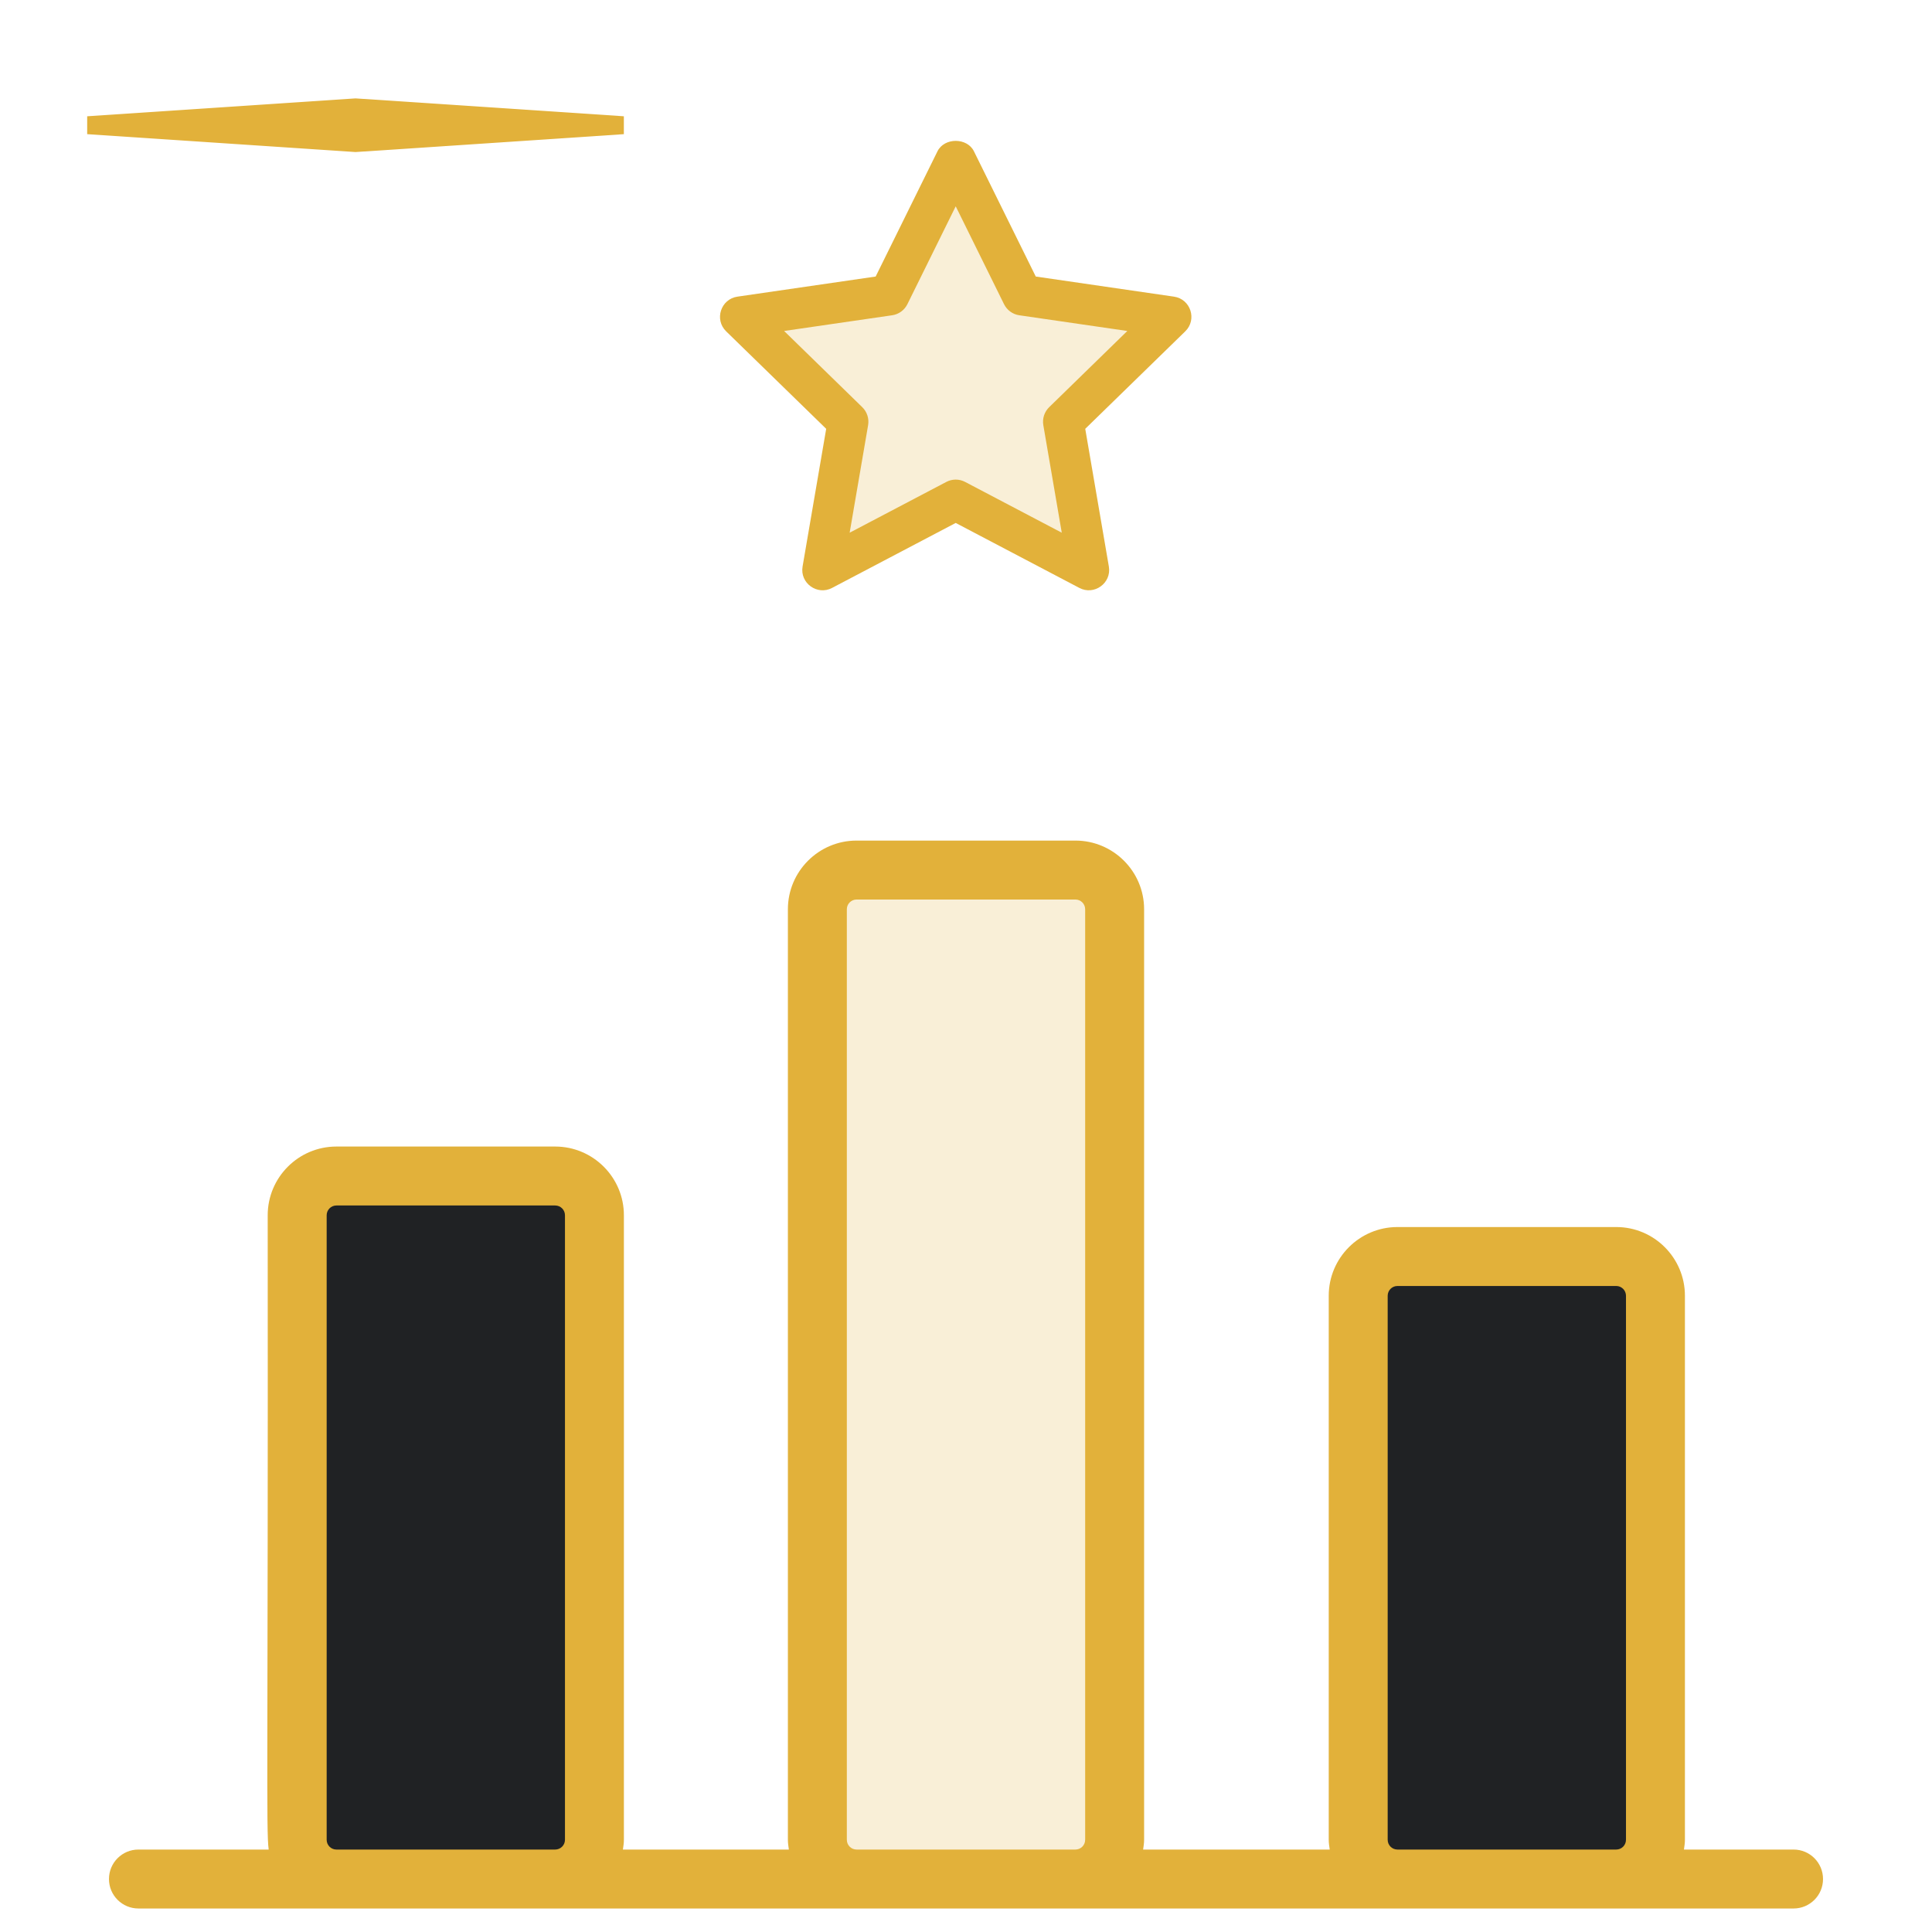
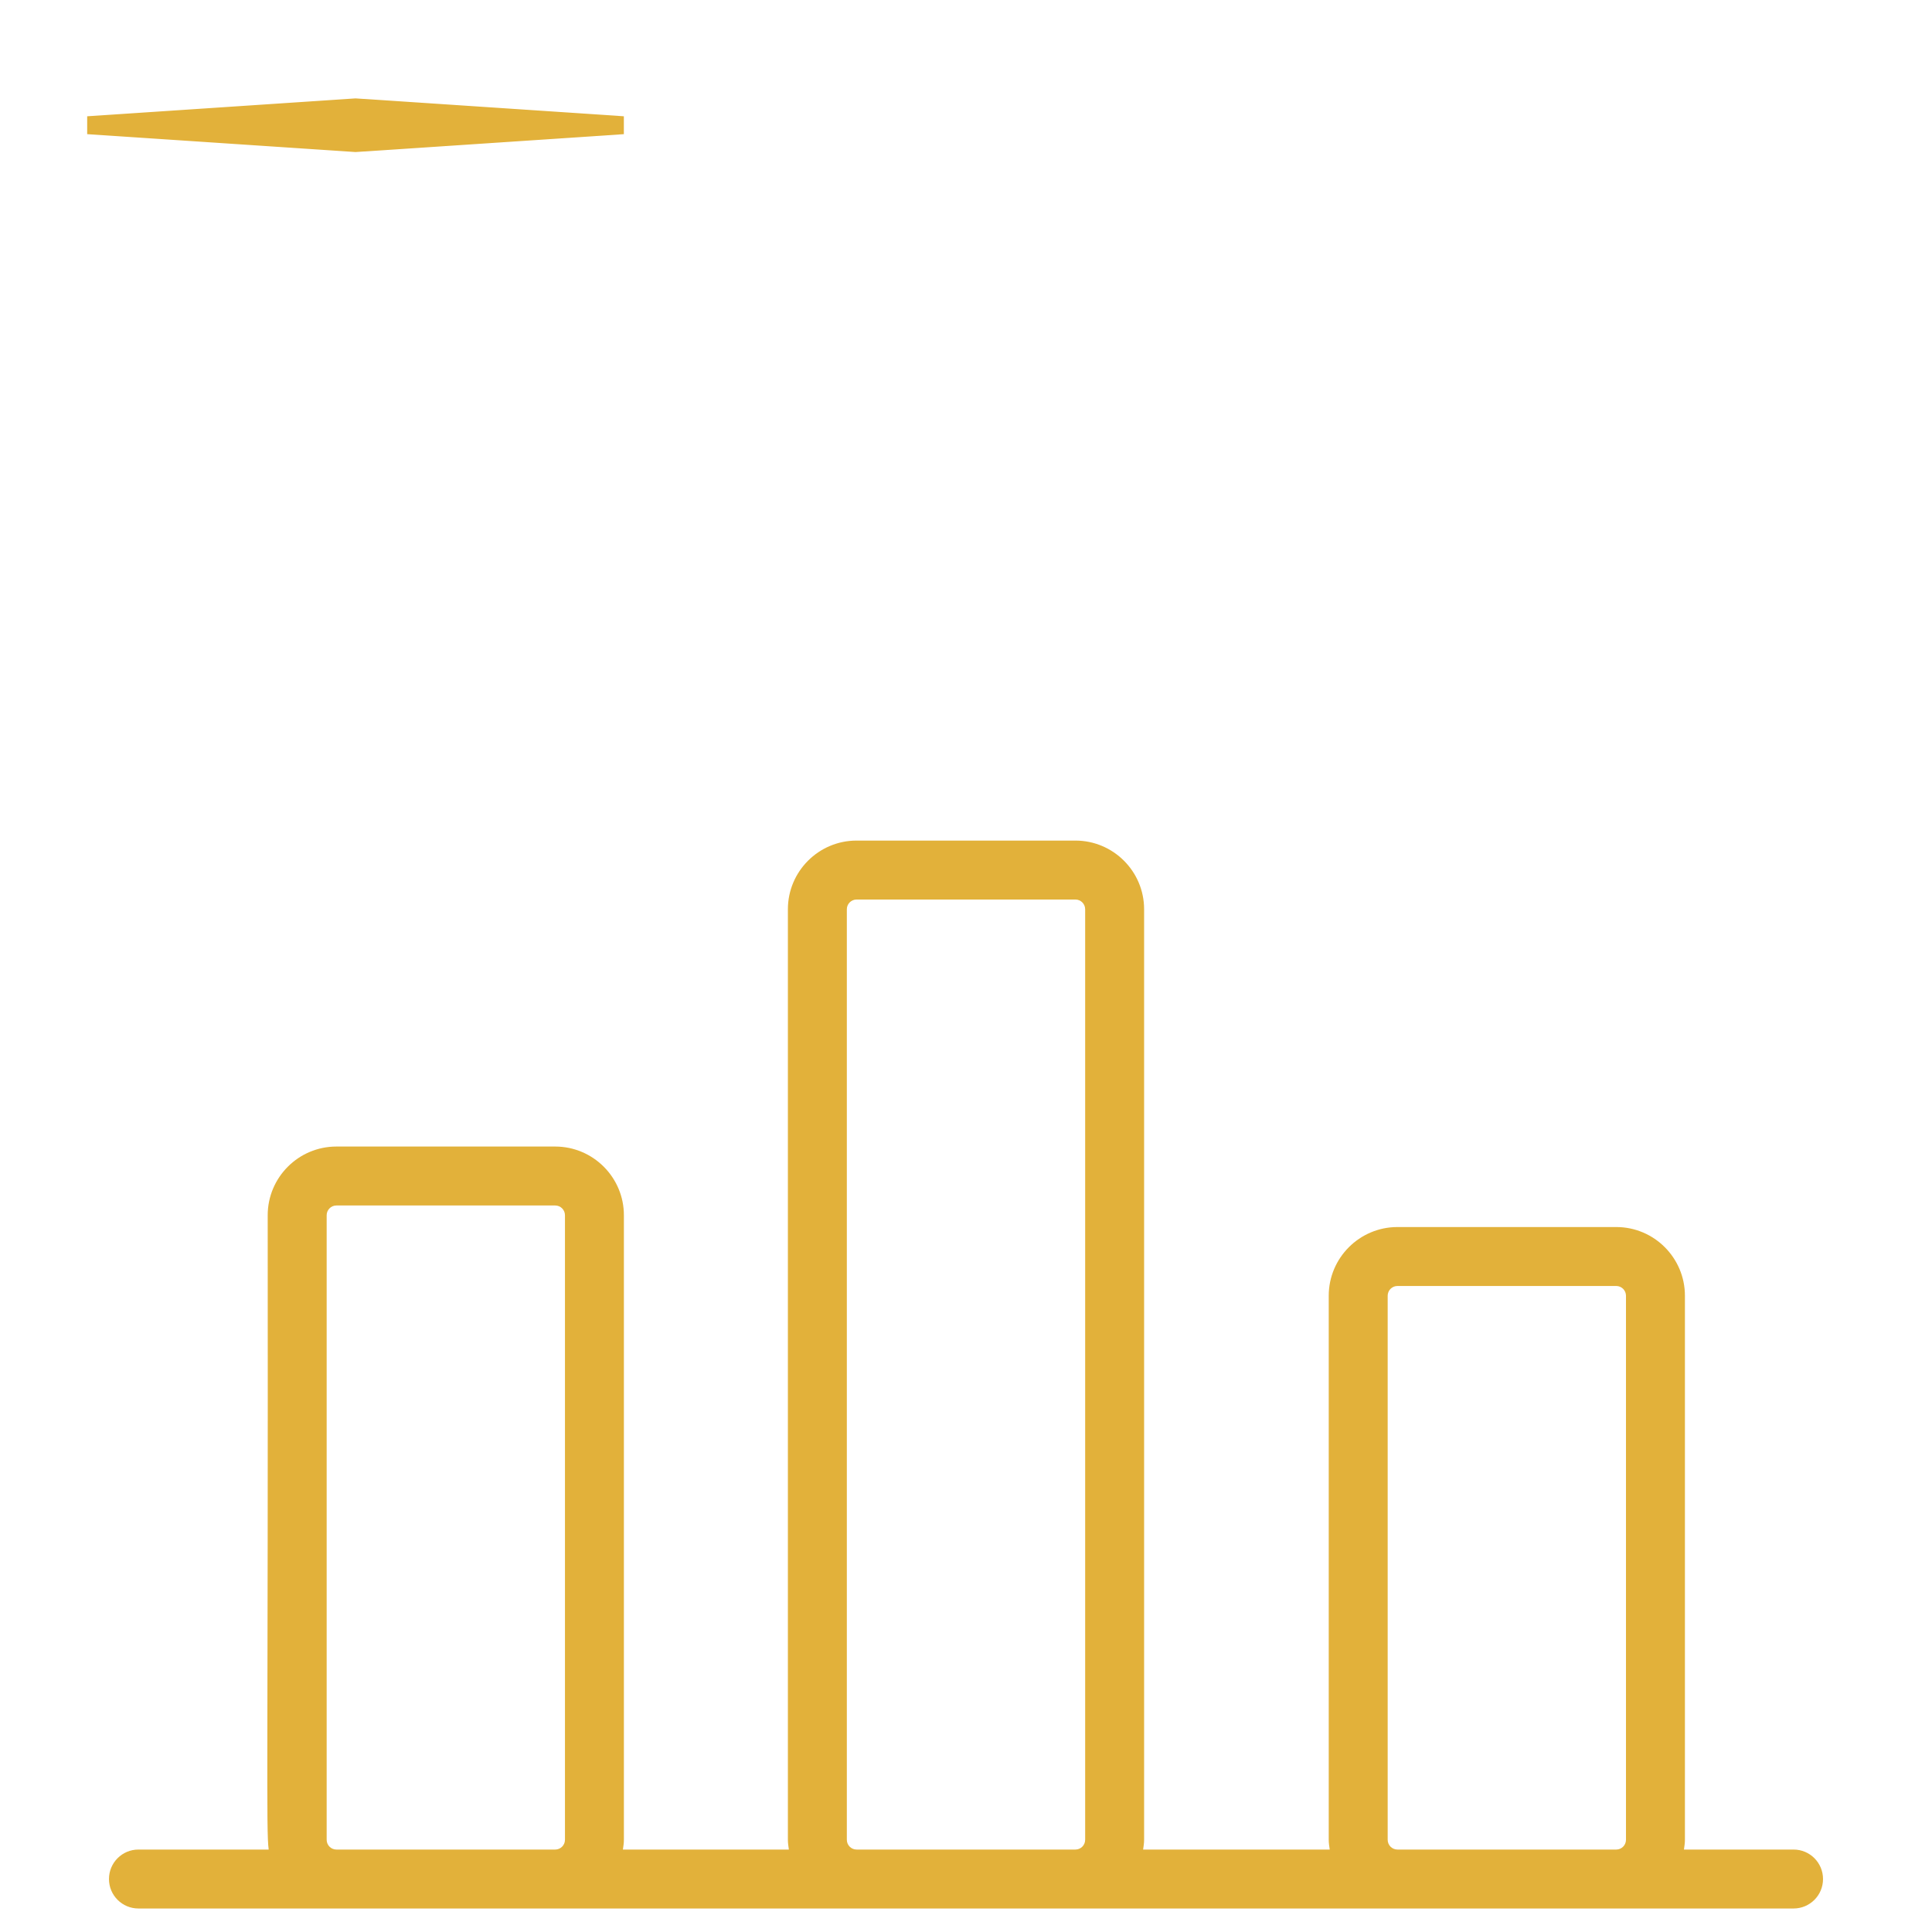
<svg xmlns="http://www.w3.org/2000/svg" width="96" height="96" viewBox="0 0 96 96" fill="none">
-   <path opacity="0.2" d="M47.501 7.932L43.593 14.631L36.894 15.748L42.477 20.773L41.36 28.03L46.943 24.681L53.643 28.03L52.526 21.331L58.109 15.748L51.409 14.631L47.501 7.932Z" fill="#E2B13A" />
-   <path d="M58.334 14.74L51.467 13.741L48.395 7.519C48.056 6.827 46.922 6.827 46.582 7.519L43.511 13.741L36.643 14.74C35.816 14.86 35.483 15.88 36.082 16.464L41.053 21.308L39.88 28.148C39.736 28.981 40.617 29.602 41.346 29.213L47.489 25.985L53.632 29.213C54.362 29.601 55.241 28.98 55.098 28.148L53.925 21.308L58.895 16.464C59.494 15.88 59.163 14.86 58.334 14.74ZM52.133 20.232C51.895 20.464 51.786 20.798 51.842 21.126L52.759 26.47L47.959 23.948C47.666 23.792 47.312 23.792 47.019 23.948L42.219 26.47L43.136 21.126C43.192 20.798 43.083 20.464 42.845 20.232L38.962 16.446L44.328 15.666C44.658 15.619 44.942 15.411 45.089 15.113L47.489 10.251L49.889 15.113C50.036 15.411 50.32 15.619 50.65 15.666L56.016 16.446L52.133 20.232Z" fill="#E2B13A" />
-   <path d="M29.475 60.791V91.824C29.475 92.901 28.602 93.773 27.526 93.773H16.653C15.577 93.773 14.704 92.901 14.704 91.824V60.791C14.704 59.714 15.577 58.842 16.653 58.842H27.526C28.602 58.842 29.475 59.714 29.475 60.791Z" fill="#202224" />
-   <path d="M82 63.785V92.215C82 93.201 81.114 94 80.021 94H68.979C67.886 94 67 93.201 67 92.215V63.785C67 62.799 67.886 62 68.979 62H80.021C81.114 62 82 62.799 82 63.785Z" fill="#202224" />
-   <path opacity="0.2" d="M55.323 45.586V91.824C55.323 92.9 54.45 93.773 53.374 93.773H42.501C41.425 93.773 40.552 92.9 40.552 91.824V45.586C40.552 44.509 41.425 43.637 42.501 43.637H53.374C54.45 43.637 55.323 44.509 55.323 45.586Z" fill="#E2B13A" />
  <path d="M89.121 91.903H83.674C83.697 91.743 83.723 91.584 83.723 91.418V64.385C83.723 62.503 82.193 60.971 80.311 60.971H69.438C67.556 60.971 66.024 62.503 66.024 64.385V91.418C66.024 91.584 66.05 91.743 66.073 91.903H56.801C56.824 91.743 56.85 91.584 56.85 91.418V45.18C56.85 43.298 55.318 41.768 53.436 41.768H42.563C40.681 41.768 39.15 43.298 39.15 45.18V91.418C39.15 91.584 39.175 91.743 39.198 91.903H30.952C30.975 91.743 31.001 91.584 31.001 91.418V60.385C31.001 58.503 29.469 56.971 27.587 56.971H16.715C14.833 56.971 13.302 58.503 13.302 60.385C13.325 87.477 13.218 90.973 13.351 91.903H6.879C6.07 91.903 5.415 92.558 5.415 93.368C5.415 94.177 6.07 94.832 6.879 94.832H89.121C89.93 94.832 90.585 94.177 90.585 93.368C90.585 92.558 89.93 91.903 89.121 91.903ZM16.715 91.903C16.449 91.903 16.232 91.686 16.232 91.418V60.385C16.232 60.118 16.449 59.9 16.715 59.9H27.588C27.855 59.9 28.073 60.117 28.073 60.385V91.418C28.073 91.686 27.855 91.903 27.588 91.903H16.715ZM42.564 91.903C42.296 91.903 42.079 91.686 42.079 91.418V45.18C42.079 44.914 42.296 44.697 42.564 44.697H53.436C53.704 44.697 53.921 44.914 53.921 45.18V91.418C53.921 91.686 53.704 91.903 53.436 91.903H42.564ZM69.438 91.903C69.171 91.903 68.953 91.686 68.953 91.418V64.385C68.953 64.118 69.17 63.9 69.438 63.9H80.311C80.577 63.9 80.794 64.118 80.794 64.385V91.418C80.794 91.686 80.577 91.903 80.311 91.903H69.438Z" fill="#E2B13A" />
  <g filter="url(#filter0_f_2041_3445)">
    <path d="M4.332 5.778L17.665 4.889L30.999 5.778V6.666L17.665 7.555L4.332 6.666V5.778Z" fill="#E2B13A" />
  </g>
  <defs>
    <filter id="filter0_f_2041_3445" x="0.332" y="0.889" width="34.667" height="10.666" filterUnits="userSpaceOnUse" color-interpolation-filters="sRGB">
      <feFlood flood-opacity="0" result="BackgroundImageFix" />
      <feBlend mode="normal" in="SourceGraphic" in2="BackgroundImageFix" result="shape" />
      <feGaussianBlur stdDeviation="2" result="effect1_foregroundBlur_2041_3445" />
    </filter>
  </defs>
</svg>